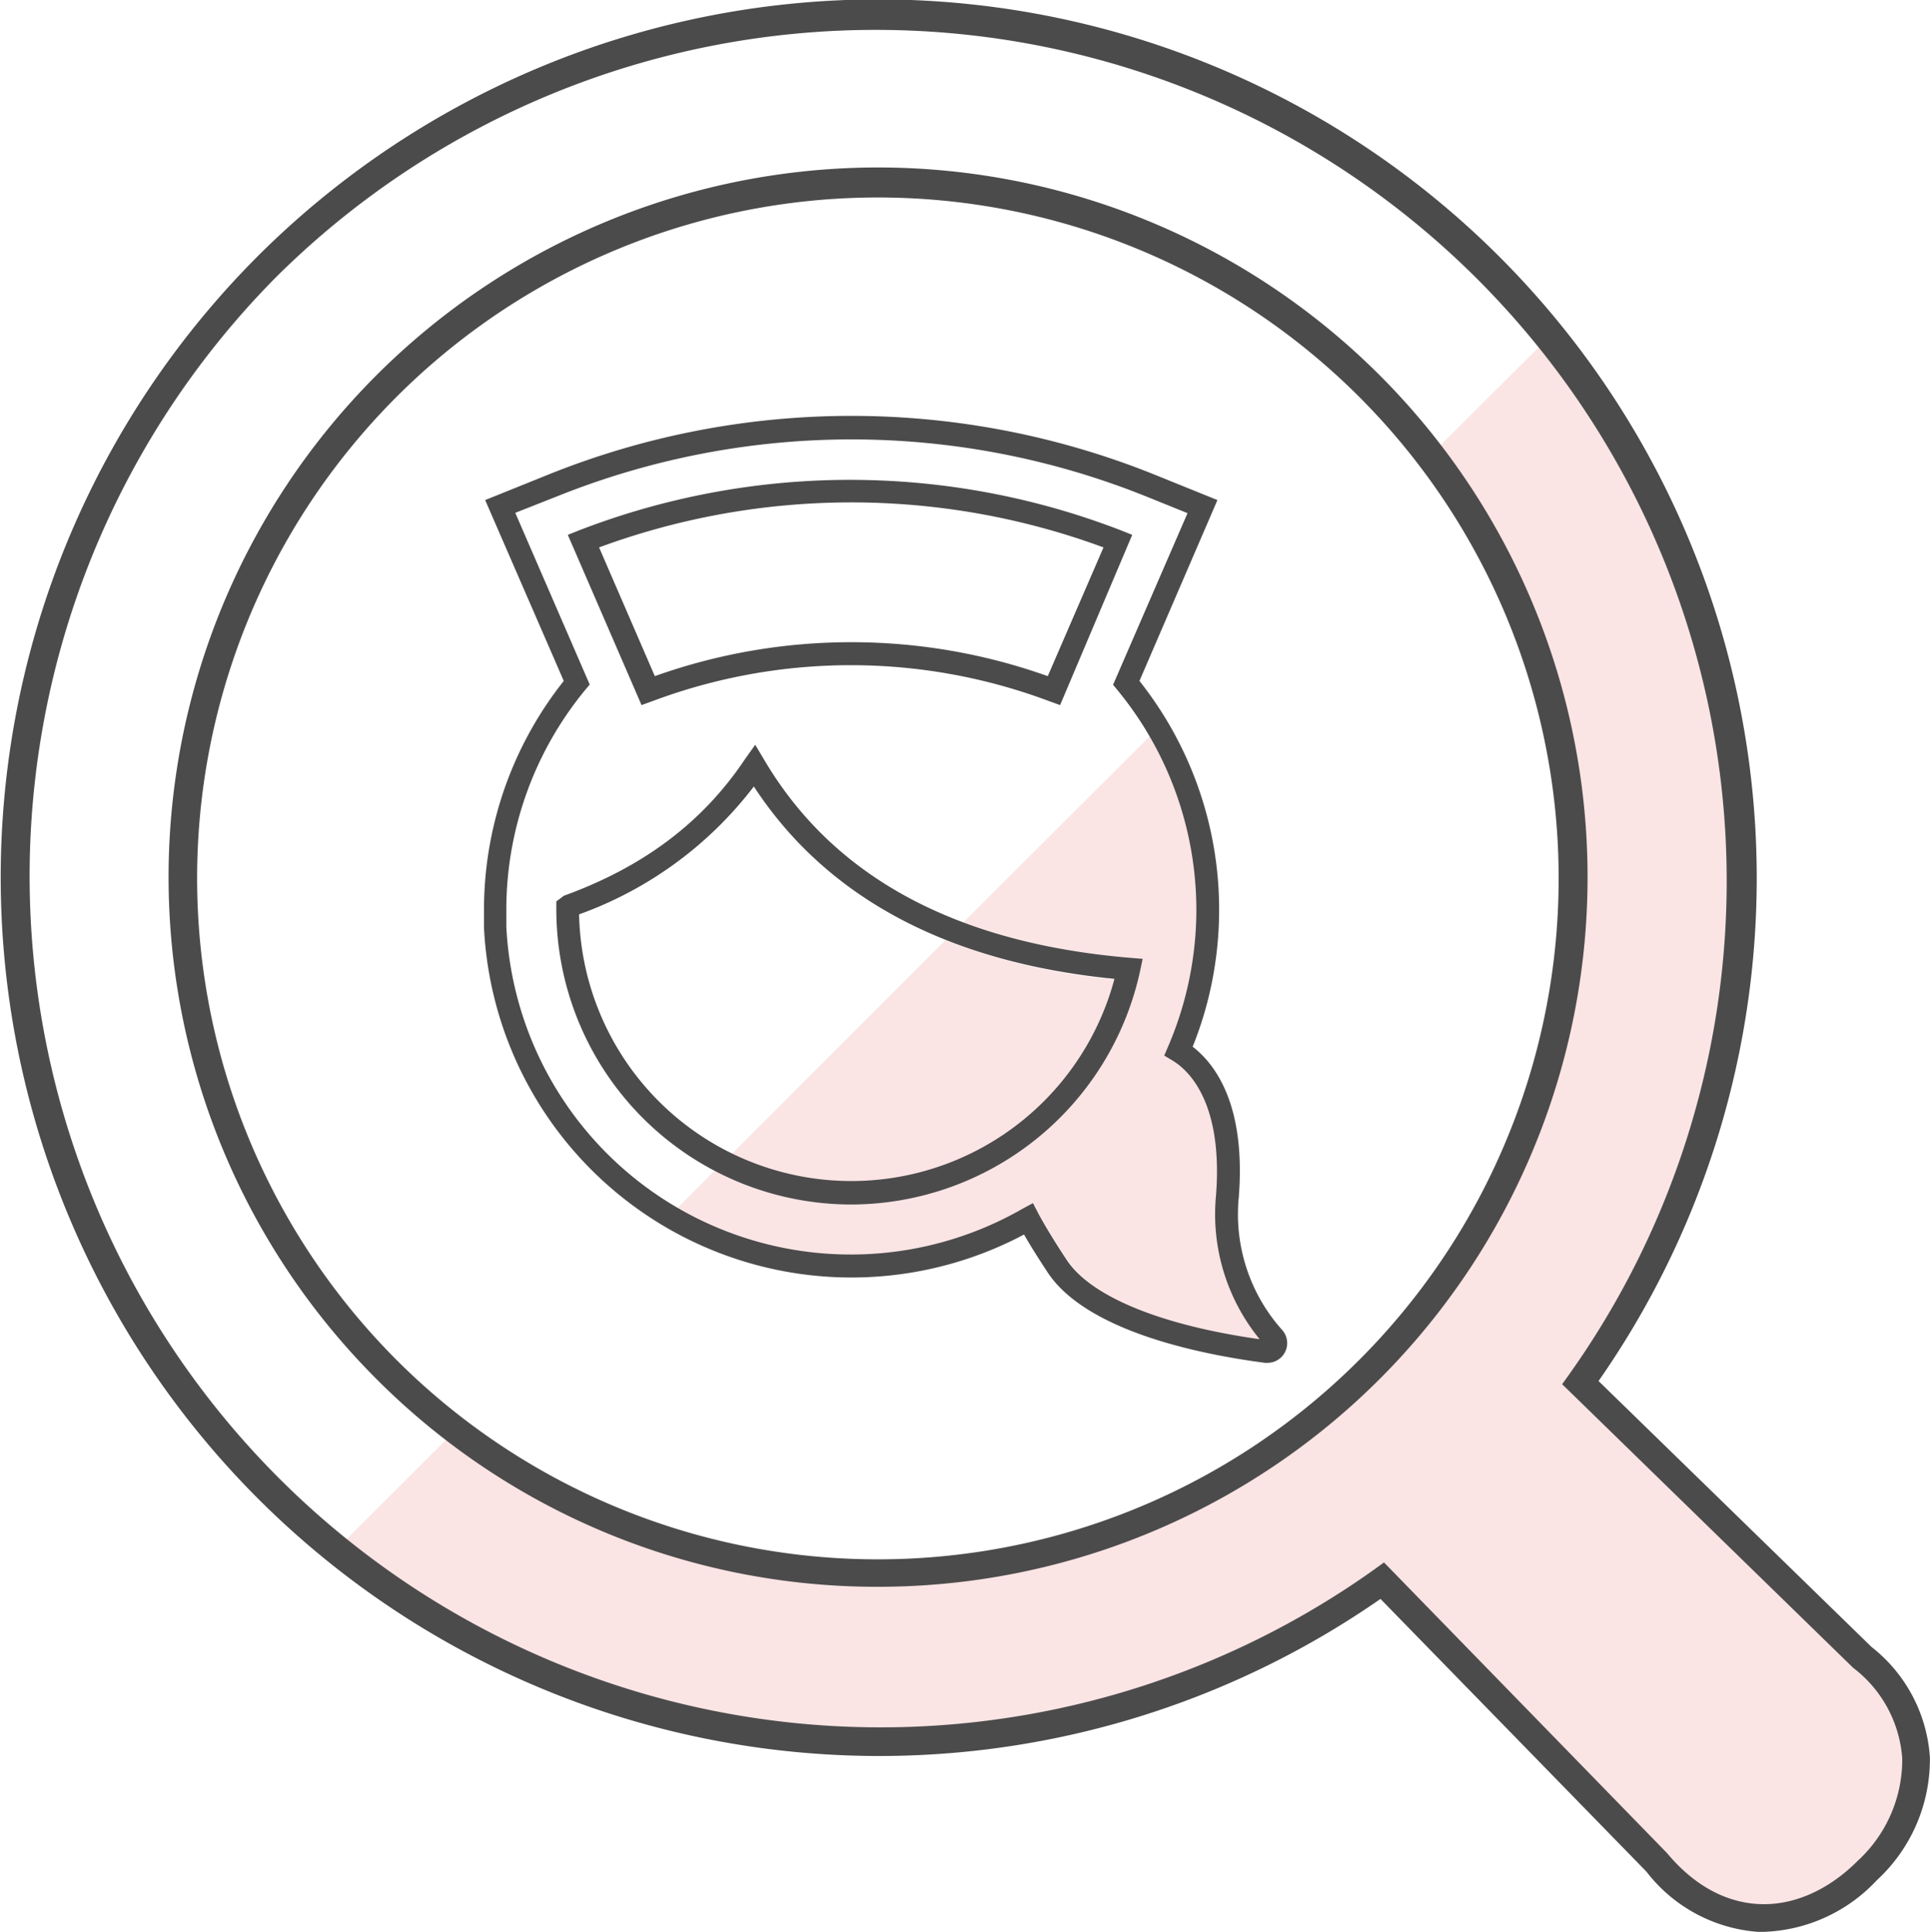
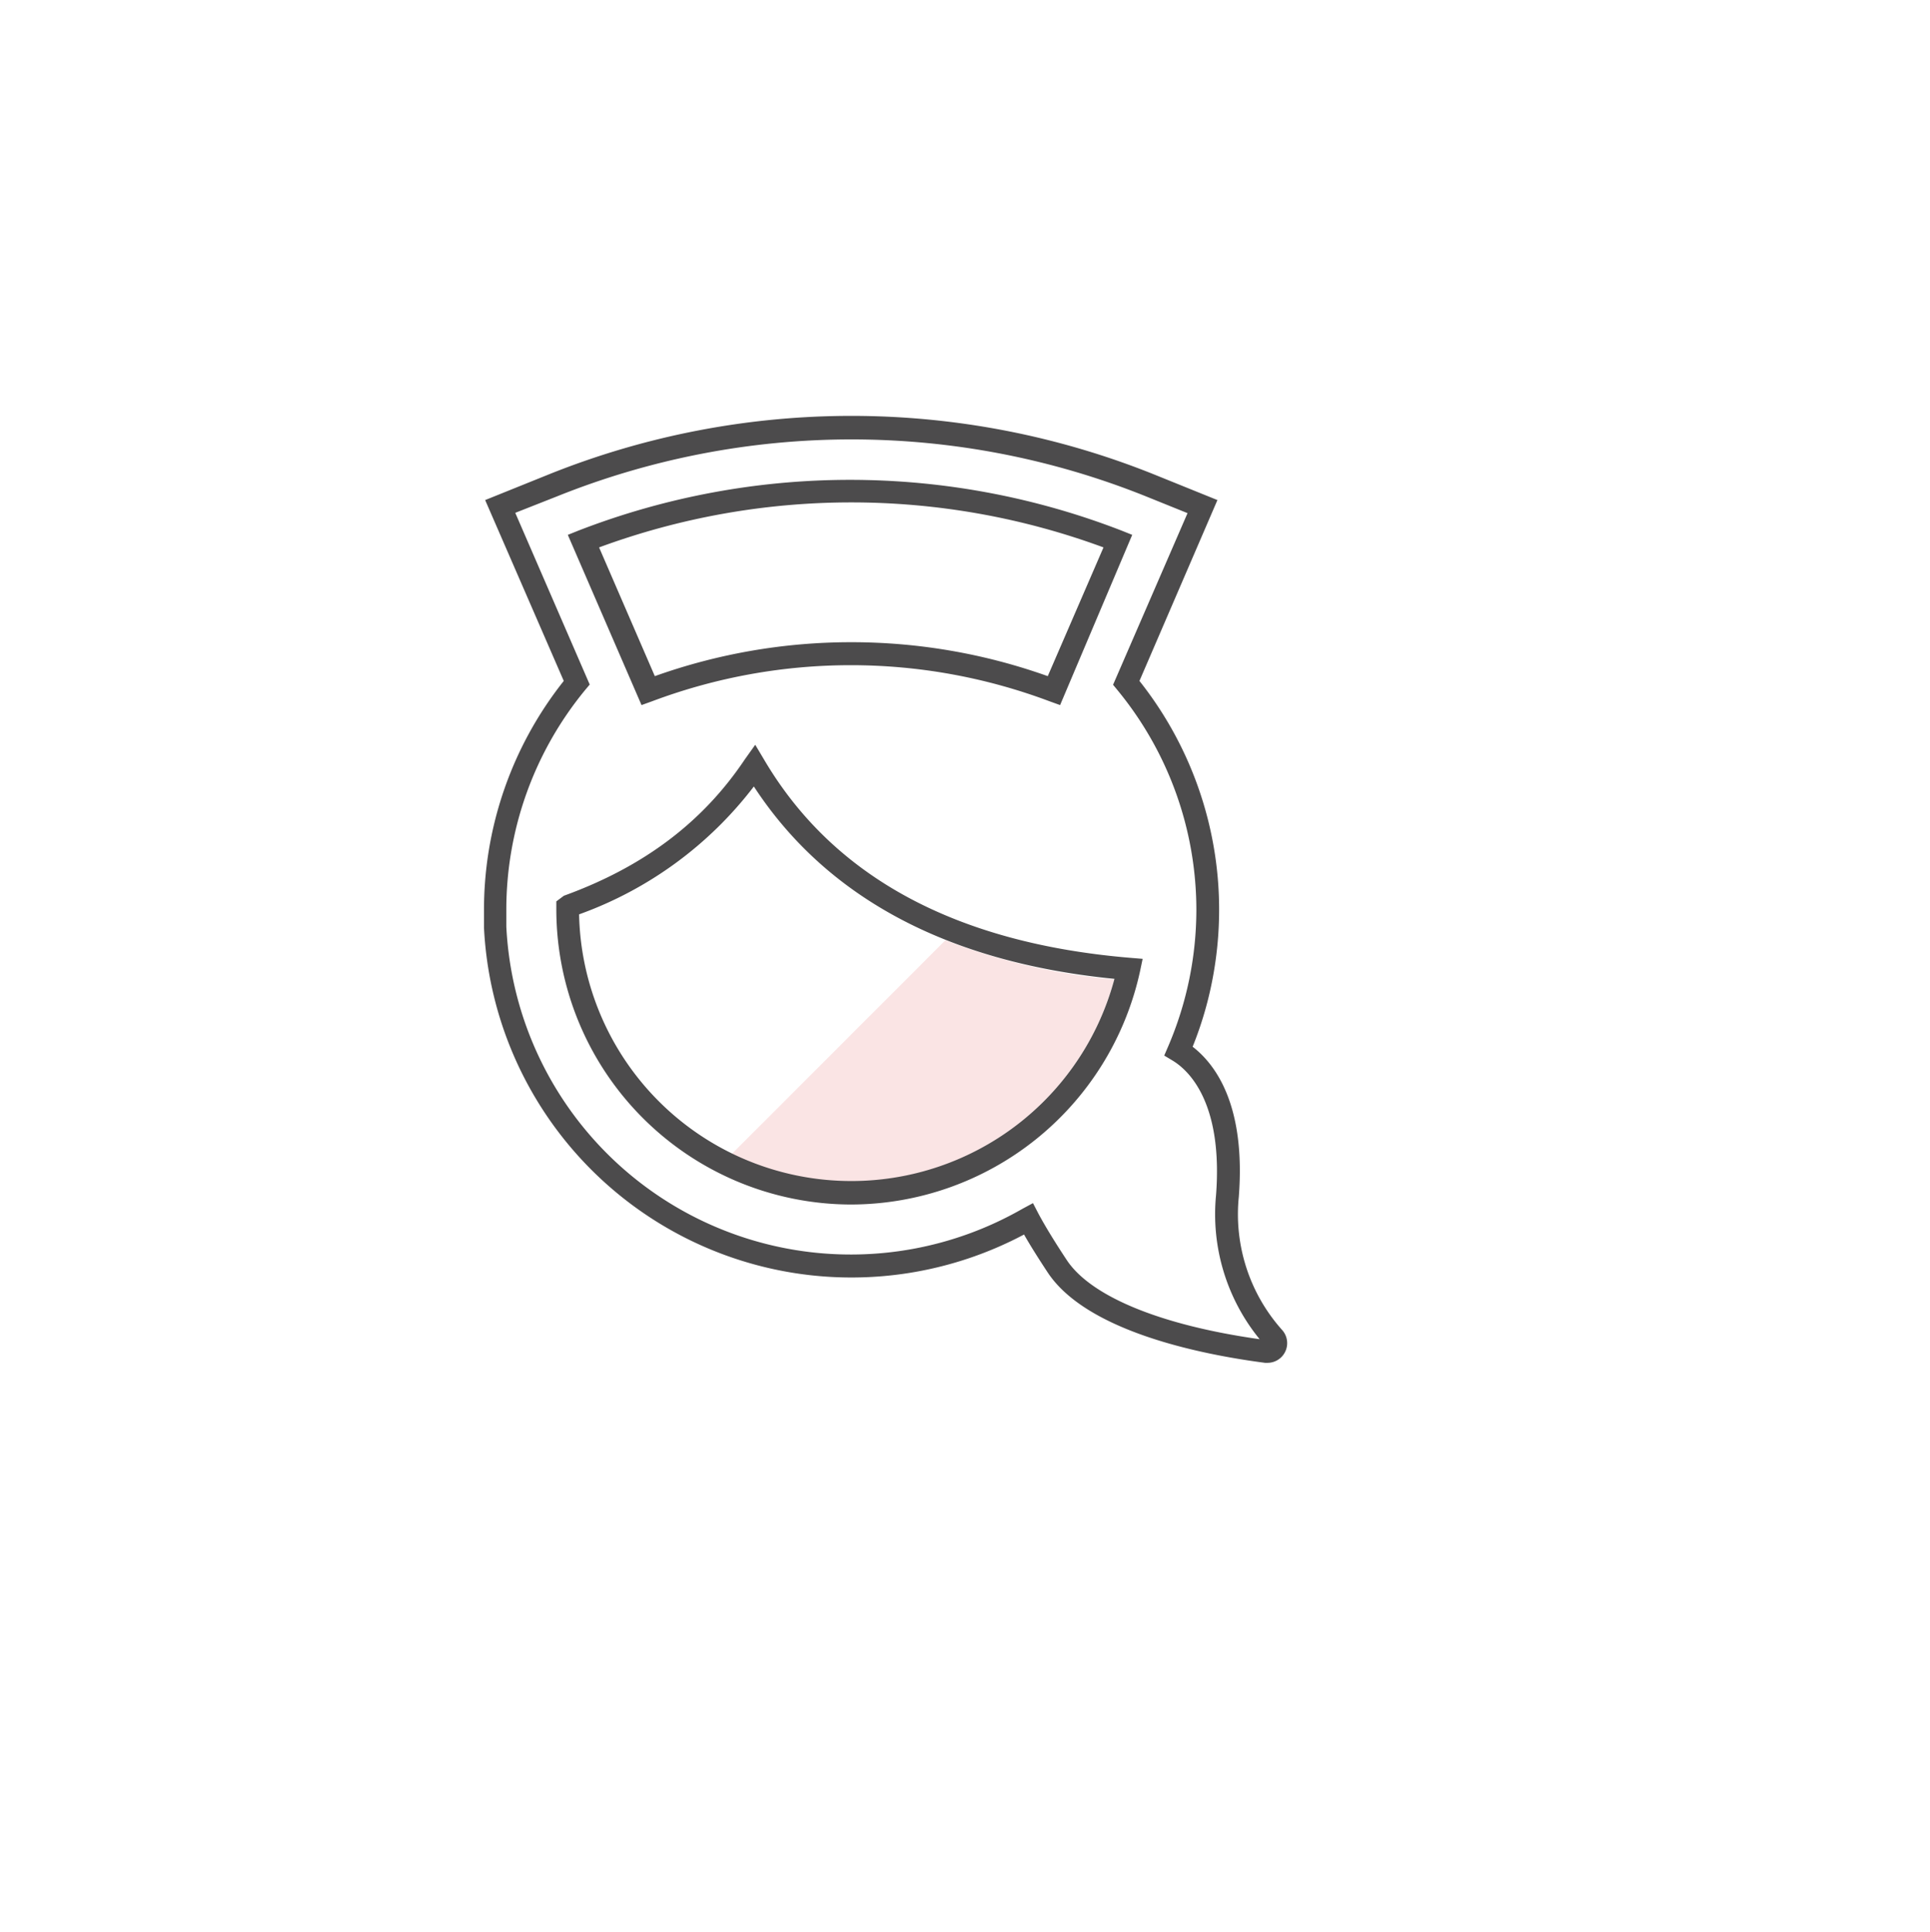
<svg xmlns="http://www.w3.org/2000/svg" viewBox="0 0 181.44 181.57">
  <defs>
    <style>.cls-1{fill:#fae4e4;}.cls-2{fill:#4c4b4c;}</style>
  </defs>
  <g id="レイヤー_2" data-name="レイヤー 2">
    <g id="レイヤー_1-2" data-name="レイヤー 1">
-       <path class="cls-1" d="M106.19,90l1.21.1-.25,1.19A27.87,27.87,0,0,1,80,113.21,27.58,27.58,0,0,1,67.21,110l-3.46,3.47a32.37,32.37,0,0,0,32.4.11l1-.54.52,1c.61,1.14,1.5,2.6,2.65,4.34,2.27,3.44,8.86,6.14,18.14,7.45a18.57,18.57,0,0,1-4.1-13.54c.67-8.77-2.62-11.76-4.07-12.64l-.8-.48.37-.86a32.59,32.59,0,0,0,2.65-12.85,32.53,32.53,0,0,0-4.4-16.28L90.6,86.66A58.26,58.26,0,0,0,106.19,90Z" />
-       <path class="cls-1" d="M80,111.06a25.71,25.71,0,0,0,24.74-19,58.13,58.13,0,0,1-15.86-3.69l-20.1,20.1A25.33,25.33,0,0,0,80,111.06Z" />
-       <path class="cls-1" d="M107.15,91.3l.25-1.19-1.21-.1A58.26,58.26,0,0,1,90.6,86.66l-1.69,1.68A58.13,58.13,0,0,0,104.77,92a25.71,25.71,0,0,1-24.74,19,25.33,25.33,0,0,1-11.22-2.62l-1.6,1.6A27.58,27.58,0,0,0,80,113.21,27.87,27.87,0,0,0,107.15,91.3Z" />
-       <path class="cls-1" d="M96.27,116c.58,1,1.33,2.21,2.22,3.56,3.67,5.55,14.38,7.71,20.44,8.5l.23,0a1.85,1.85,0,0,0,1.37-3.09h0a16.32,16.32,0,0,1-4.07-12.53c.65-8.56-2.15-12.42-4.34-14.11a33.92,33.92,0,0,0,1.95-6.79,34.44,34.44,0,0,0-4.45-23.93l-1.55,1.55a32.53,32.53,0,0,1,4.4,16.28,32.59,32.59,0,0,1-2.65,12.85l-.37.86.8.48c1.45.88,4.74,3.87,4.07,12.64a18.57,18.57,0,0,0,4.1,13.54c-9.28-1.31-15.87-4-18.14-7.45-1.15-1.74-2-3.2-2.65-4.34l-.52-1-1,.54a32.37,32.37,0,0,1-32.4-.11l-1.56,1.56a34.55,34.55,0,0,0,34.08.94ZM119,126.44h0Z" />
-       <path class="cls-1" d="M175.08,155.78,148.57,130a81.44,81.44,0,0,0-2.8-98.46L134.4,42.86a65.3,65.3,0,0,1-91.55,91.55L31.48,145.77A81.44,81.44,0,0,0,130,148.56l25.82,26.51c5.47,6.6,13.54,7,19.78.75S181.68,161.24,175.08,155.78Z" />
-       <path class="cls-2" d="M165.83,181.57h-.58a14.6,14.6,0,0,1-10.47-5.66l-25-25.63A82.59,82.59,0,0,1,24.16,24.15,82.58,82.58,0,0,1,150.28,129.8l25.67,25a14.38,14.38,0,0,1,5.48,10.35,15.45,15.45,0,0,1-5,11.58A15.21,15.21,0,0,1,165.83,181.57Zm-35.72-34.72,26.6,27.31c2.5,3,5.48,4.65,8.66,4.8s6.47-1.26,9.27-4.06a12.92,12.92,0,0,0,4.19-9.62,11.73,11.73,0,0,0-4.58-8.5l-.08-.07L146.86,130.1l.65-.91A80,80,0,0,0,26,26,80,80,0,0,0,129.2,147.51Zm-47.56,2.29a66.41,66.41,0,0,1-47.11-19.48h0a66.7,66.7,0,1,1,47.11,19.48ZM37.28,127.82A64,64,0,1,0,18.53,82.55a64.11,64.11,0,0,0,18.75,45.27Z" />
+       <path class="cls-1" d="M80,111.06a25.71,25.71,0,0,0,24.74-19,58.13,58.13,0,0,1-15.86-3.69l-20.1,20.1A25.33,25.33,0,0,0,80,111.06" />
      <path class="cls-2" d="M119.16,128.09l-.23,0c-6.06-.79-16.77-2.95-20.44-8.5-.89-1.35-1.64-2.54-2.22-3.56A34.59,34.59,0,0,1,45.5,87.19c0-.57,0-1.14,0-1.72A34.6,34.6,0,0,1,53,64L45.61,47l5.93-2.39a76.31,76.31,0,0,1,57,0L114.45,47,107.12,64a34.6,34.6,0,0,1,6.95,27.59,33.92,33.92,0,0,1-1.95,6.79c2.19,1.69,5,5.55,4.34,14.11A16.32,16.32,0,0,0,120.53,125h0a1.85,1.85,0,0,1-1.37,3.09Zm-.22-1.65h0ZM97.11,113.08l.52,1c.61,1.14,1.5,2.6,2.65,4.34,2.27,3.44,8.86,6.14,18.14,7.45a18.57,18.57,0,0,1-4.1-13.54c.67-8.77-2.62-11.76-4.07-12.64l-.8-.48.37-.86a32.59,32.59,0,0,0,2.65-12.85,32.5,32.5,0,0,0-7.42-20.64l-.41-.5,7-16.13-3.89-1.57a74.26,74.26,0,0,0-55.4,0L48.44,48.2l7,16.14-.42.5A32.48,32.48,0,0,0,47.6,85.47c0,.54,0,1.08,0,1.62a32.43,32.43,0,0,0,48.51,26.53ZM80,113.21A27.76,27.76,0,0,1,52.3,85.47v-.75l.71-.53c7.48-2.71,13.05-6.9,17-12.8L71,70l.87,1.46c6.51,11,18.06,17.19,34.34,18.56l1.21.1-.25,1.19A27.86,27.86,0,0,1,80,113.21ZM54.44,85.94A25.6,25.6,0,0,0,104.77,92C89.1,90.46,77.7,84.37,70.87,73.92A36,36,0,0,1,54.44,85.94ZM99.66,66.27l-1-.36a53.13,53.13,0,0,0-37.35,0l-1,.36-6.93-16,1-.4a70.71,70.71,0,0,1,51.06,0l1,.4ZM80,60.36A54.94,54.94,0,0,1,98.5,63.55l5.24-12.1a68.56,68.56,0,0,0-47.42,0l5.24,12.1A54.94,54.94,0,0,1,80,60.36Z" />
    </g>
  </g>
</svg>